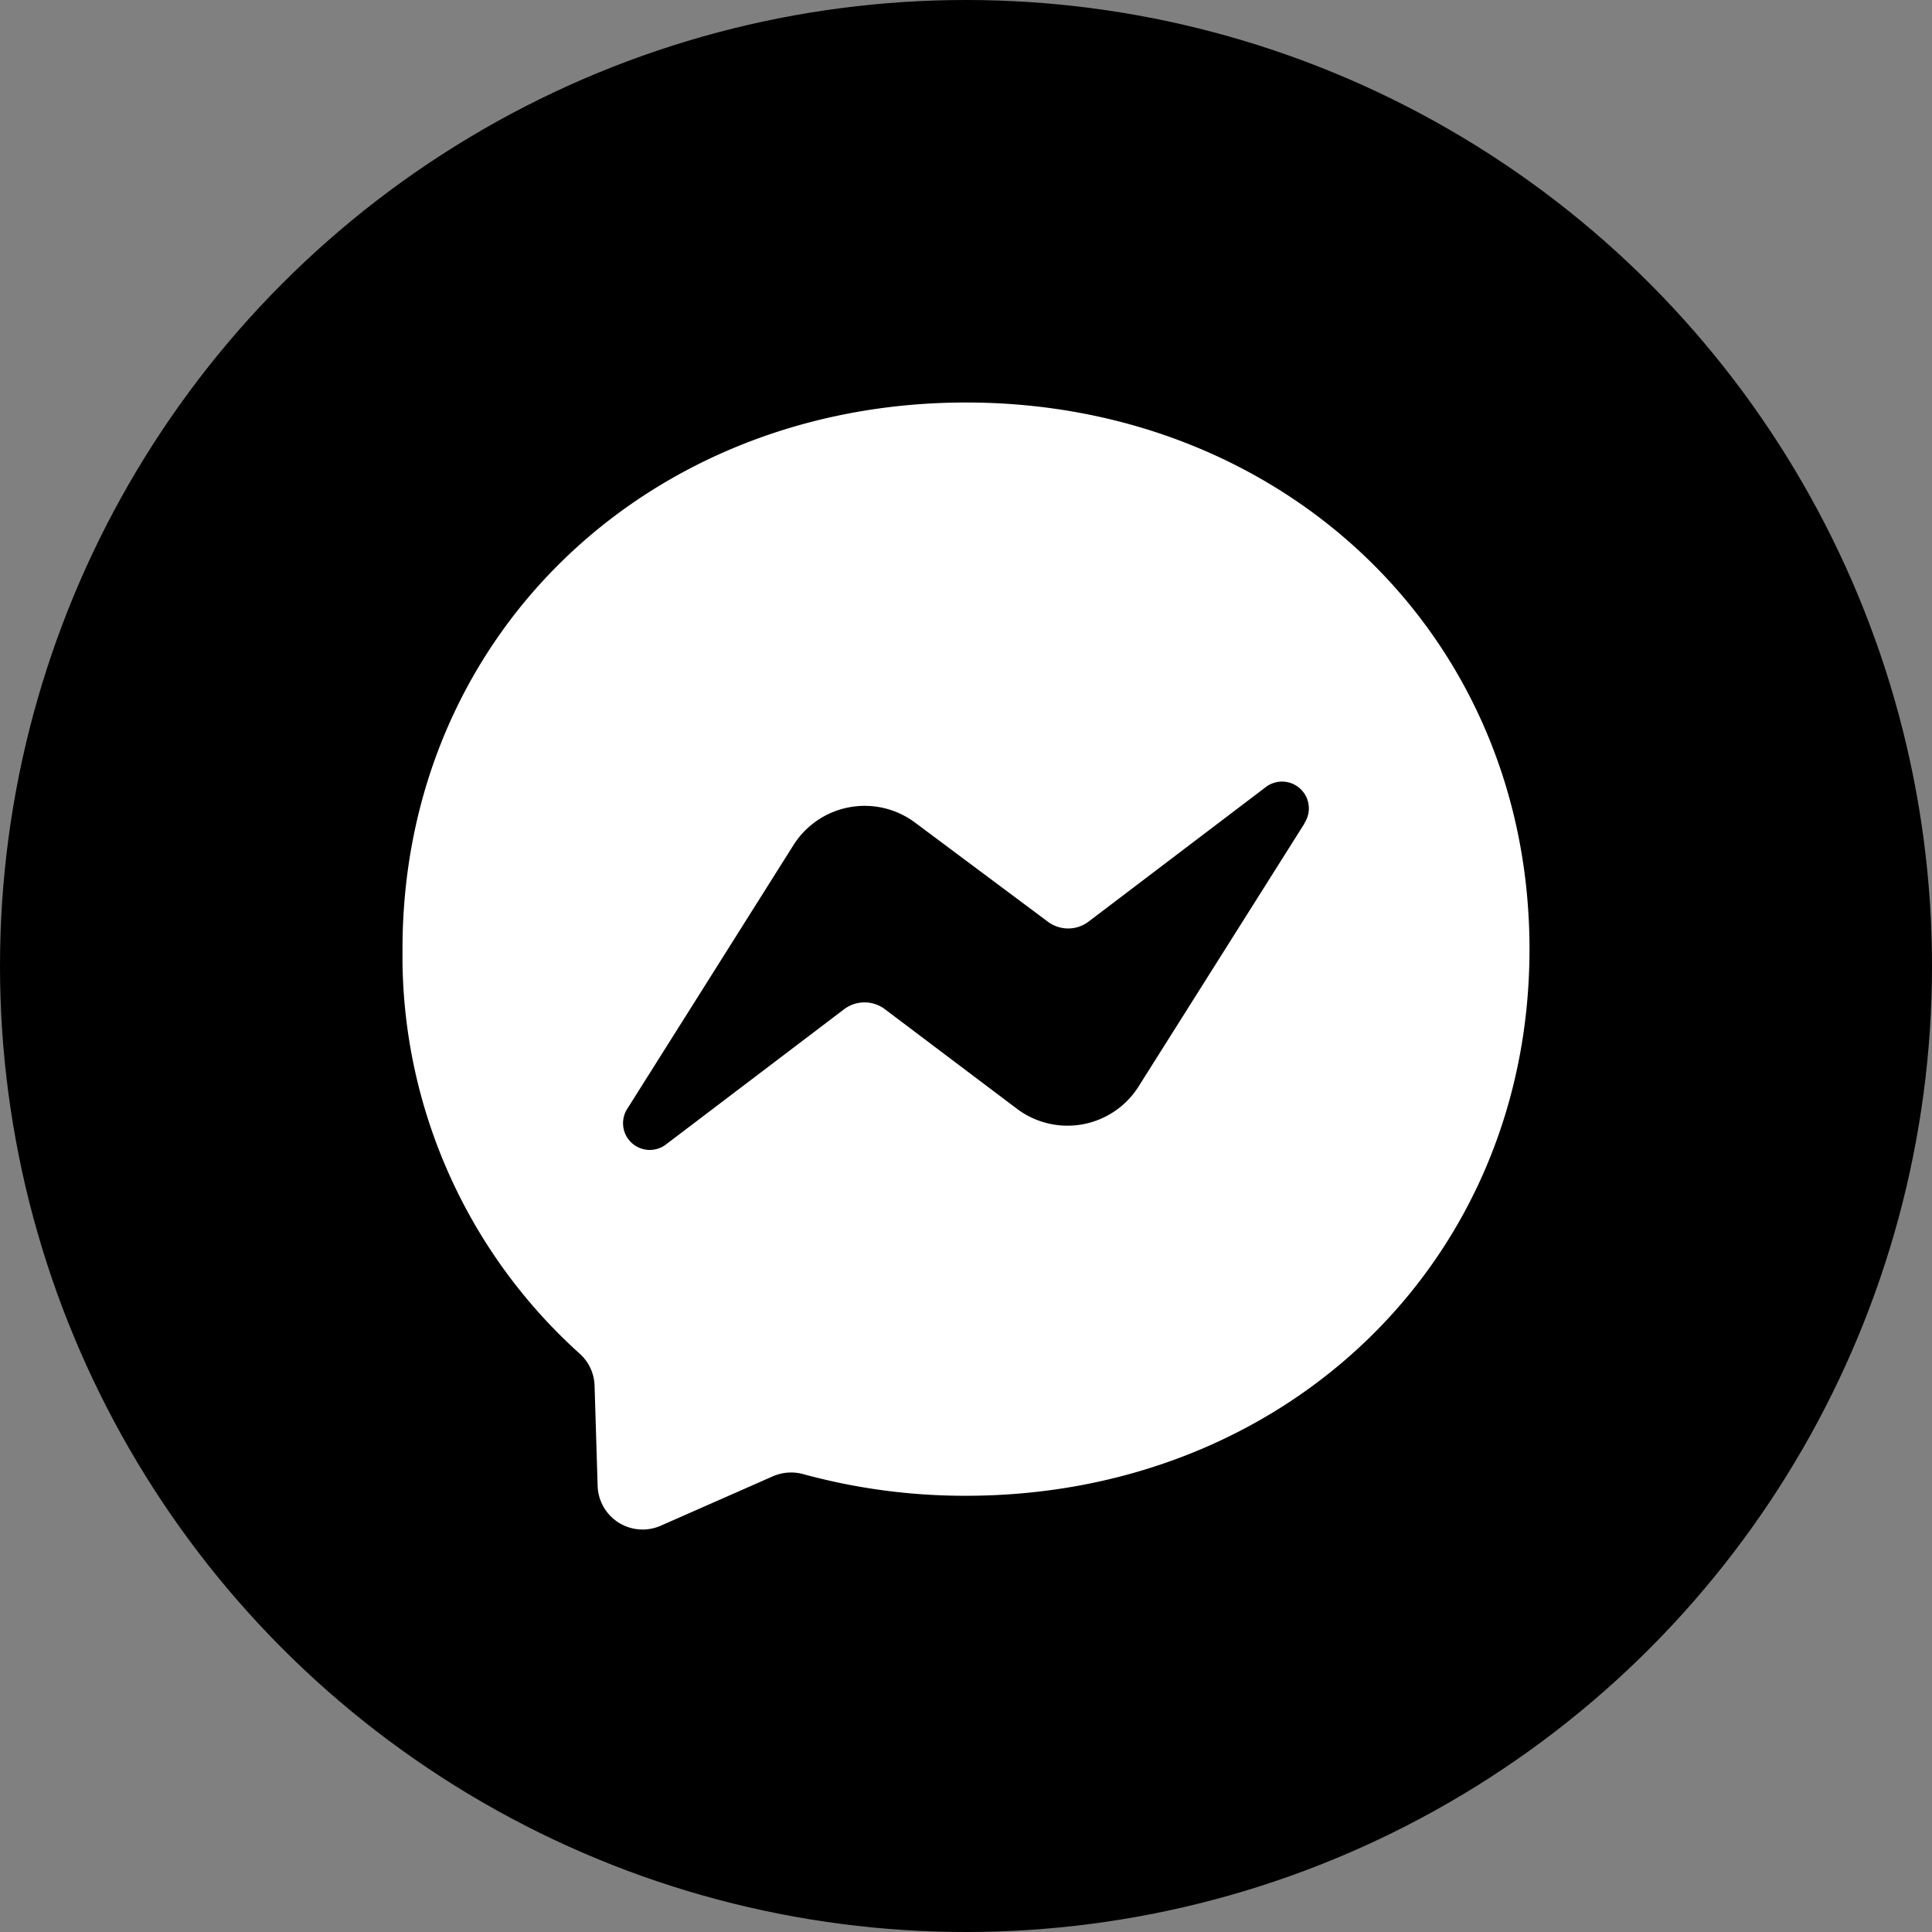
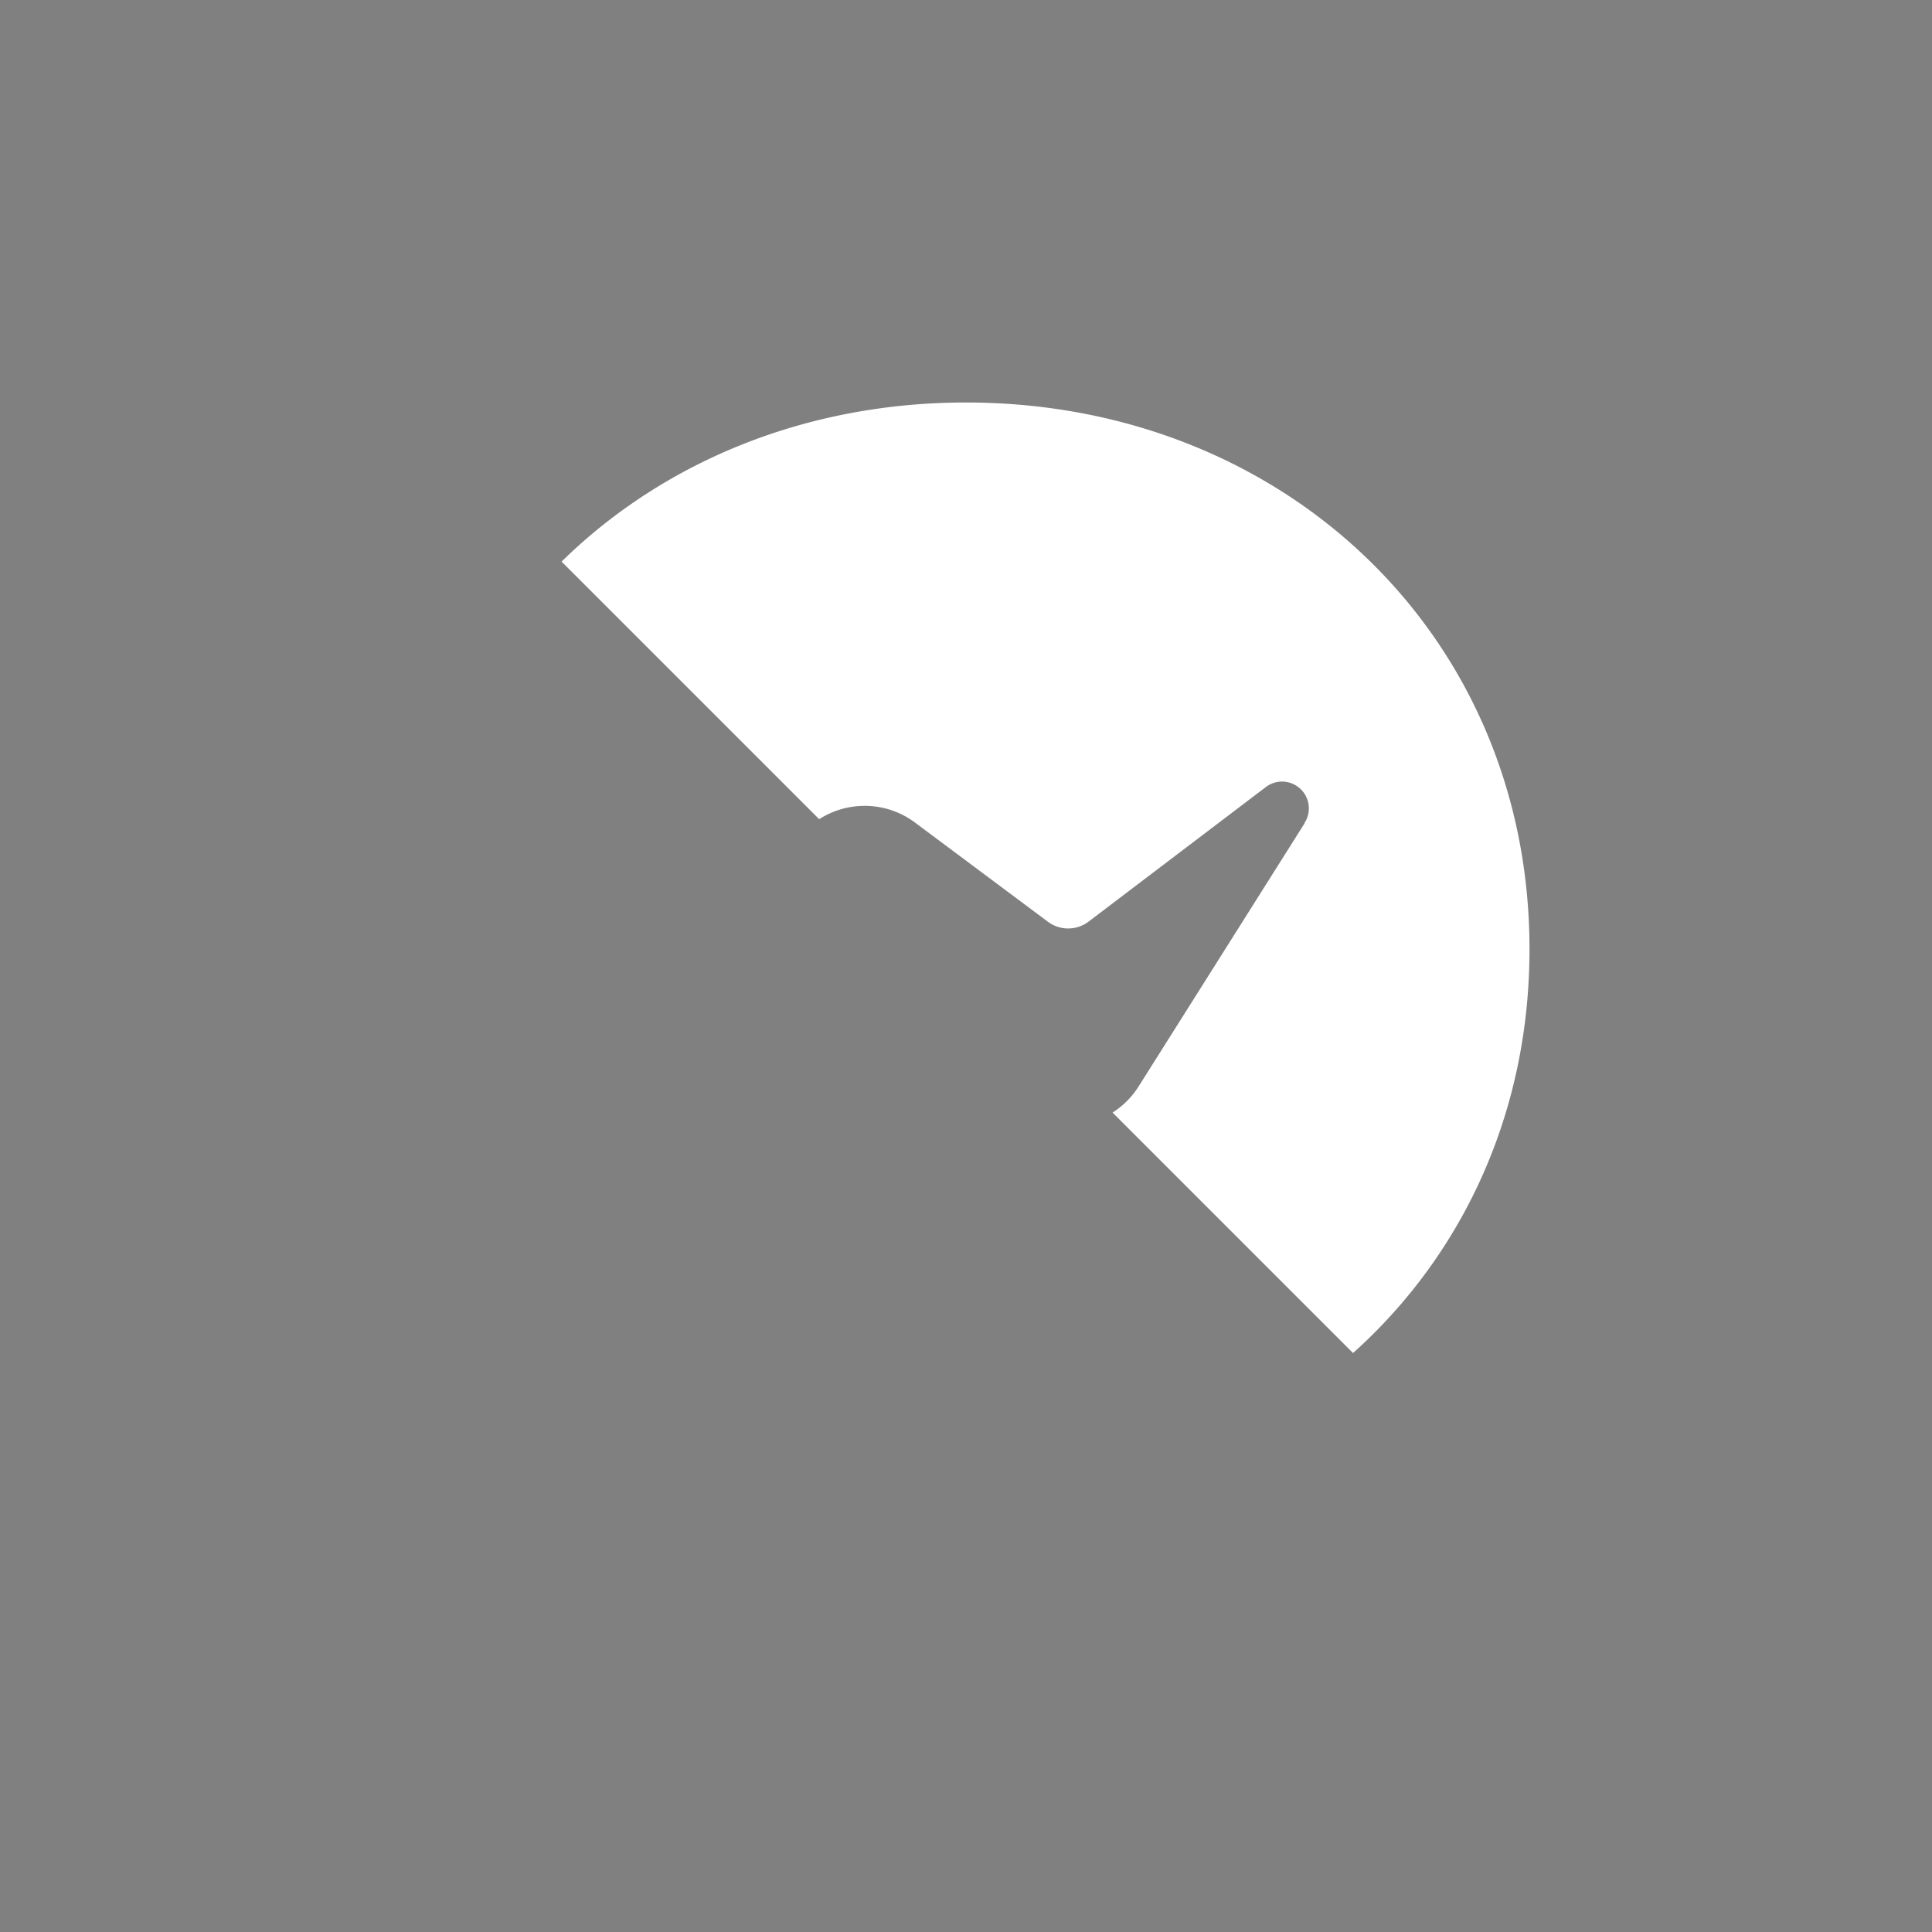
<svg xmlns="http://www.w3.org/2000/svg" width="24" height="24" viewBox="0 0 24 24" fill="none">
  <rect x="0" y="0" width="24" height="24" fill="#808080" stroke="none" />
-   <circle cx="12" cy="12" r="12" fill="#000" />
  <g clip-path="url(#mbef85ehua)">
    <path d="M12 5c-3.943 0-7 2.89-7 6.79a6.65 6.65 0 0 0 2.198 5.023.556.556 0 0 1 .188.399l.038 1.246a.559.559 0 0 0 .786.494l1.389-.612a.568.568 0 0 1 .375-.029 7.61 7.61 0 0 0 2.026.27c3.944 0 7-2.889 7-6.79C19 7.892 15.944 5 12 5zm4.205 5.229-2.057 3.261a1.044 1.044 0 0 1-1.52.28l-1.635-1.233a.421.421 0 0 0-.507 0l-2.208 1.676a.332.332 0 0 1-.48-.448l2.055-3.261a1.046 1.046 0 0 1 1.52-.281l1.643 1.226a.42.42 0 0 0 .506 0l2.208-1.676a.333.333 0 0 1 .475.451v.005z" fill="#fff" />
  </g>
  <defs>
    <clipPath id="mbef85ehua">
-       <path fill="#fff" transform="translate(5 5)" d="M0 0h14v14H0z" />
+       <path fill="#fff" transform="translate(5 5)" d="M0 0h14v14z" />
    </clipPath>
  </defs>
</svg>